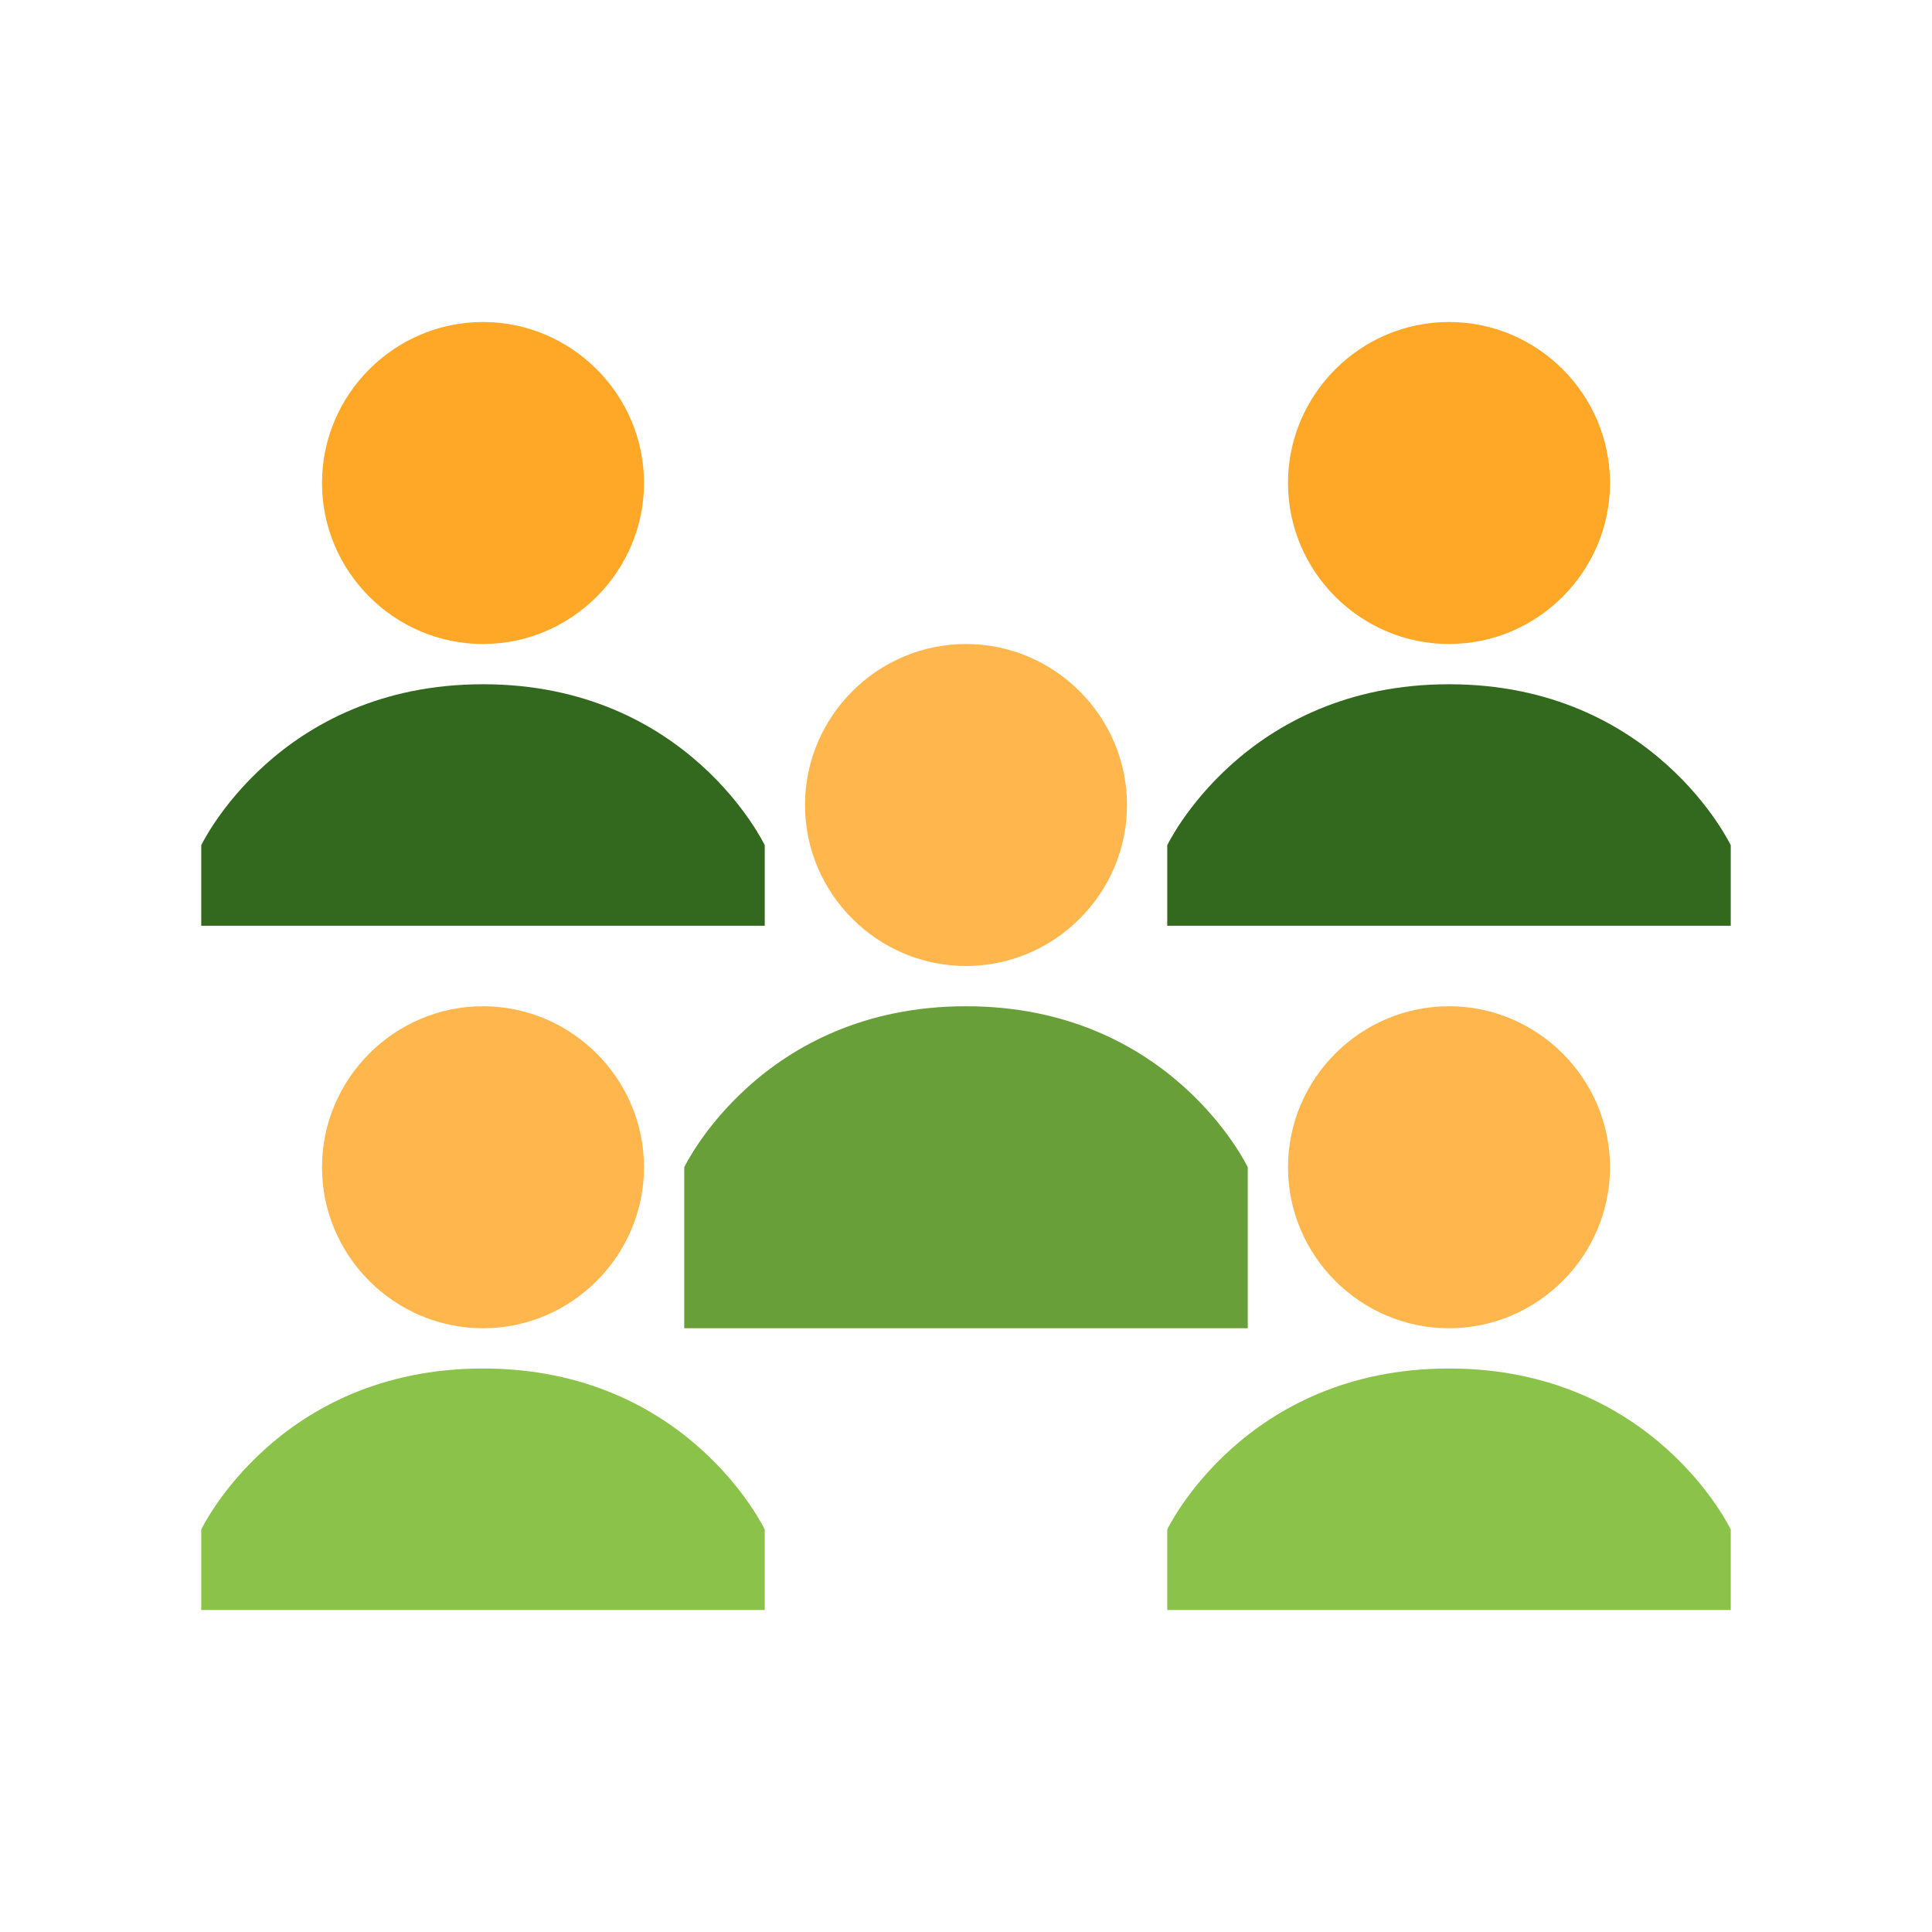
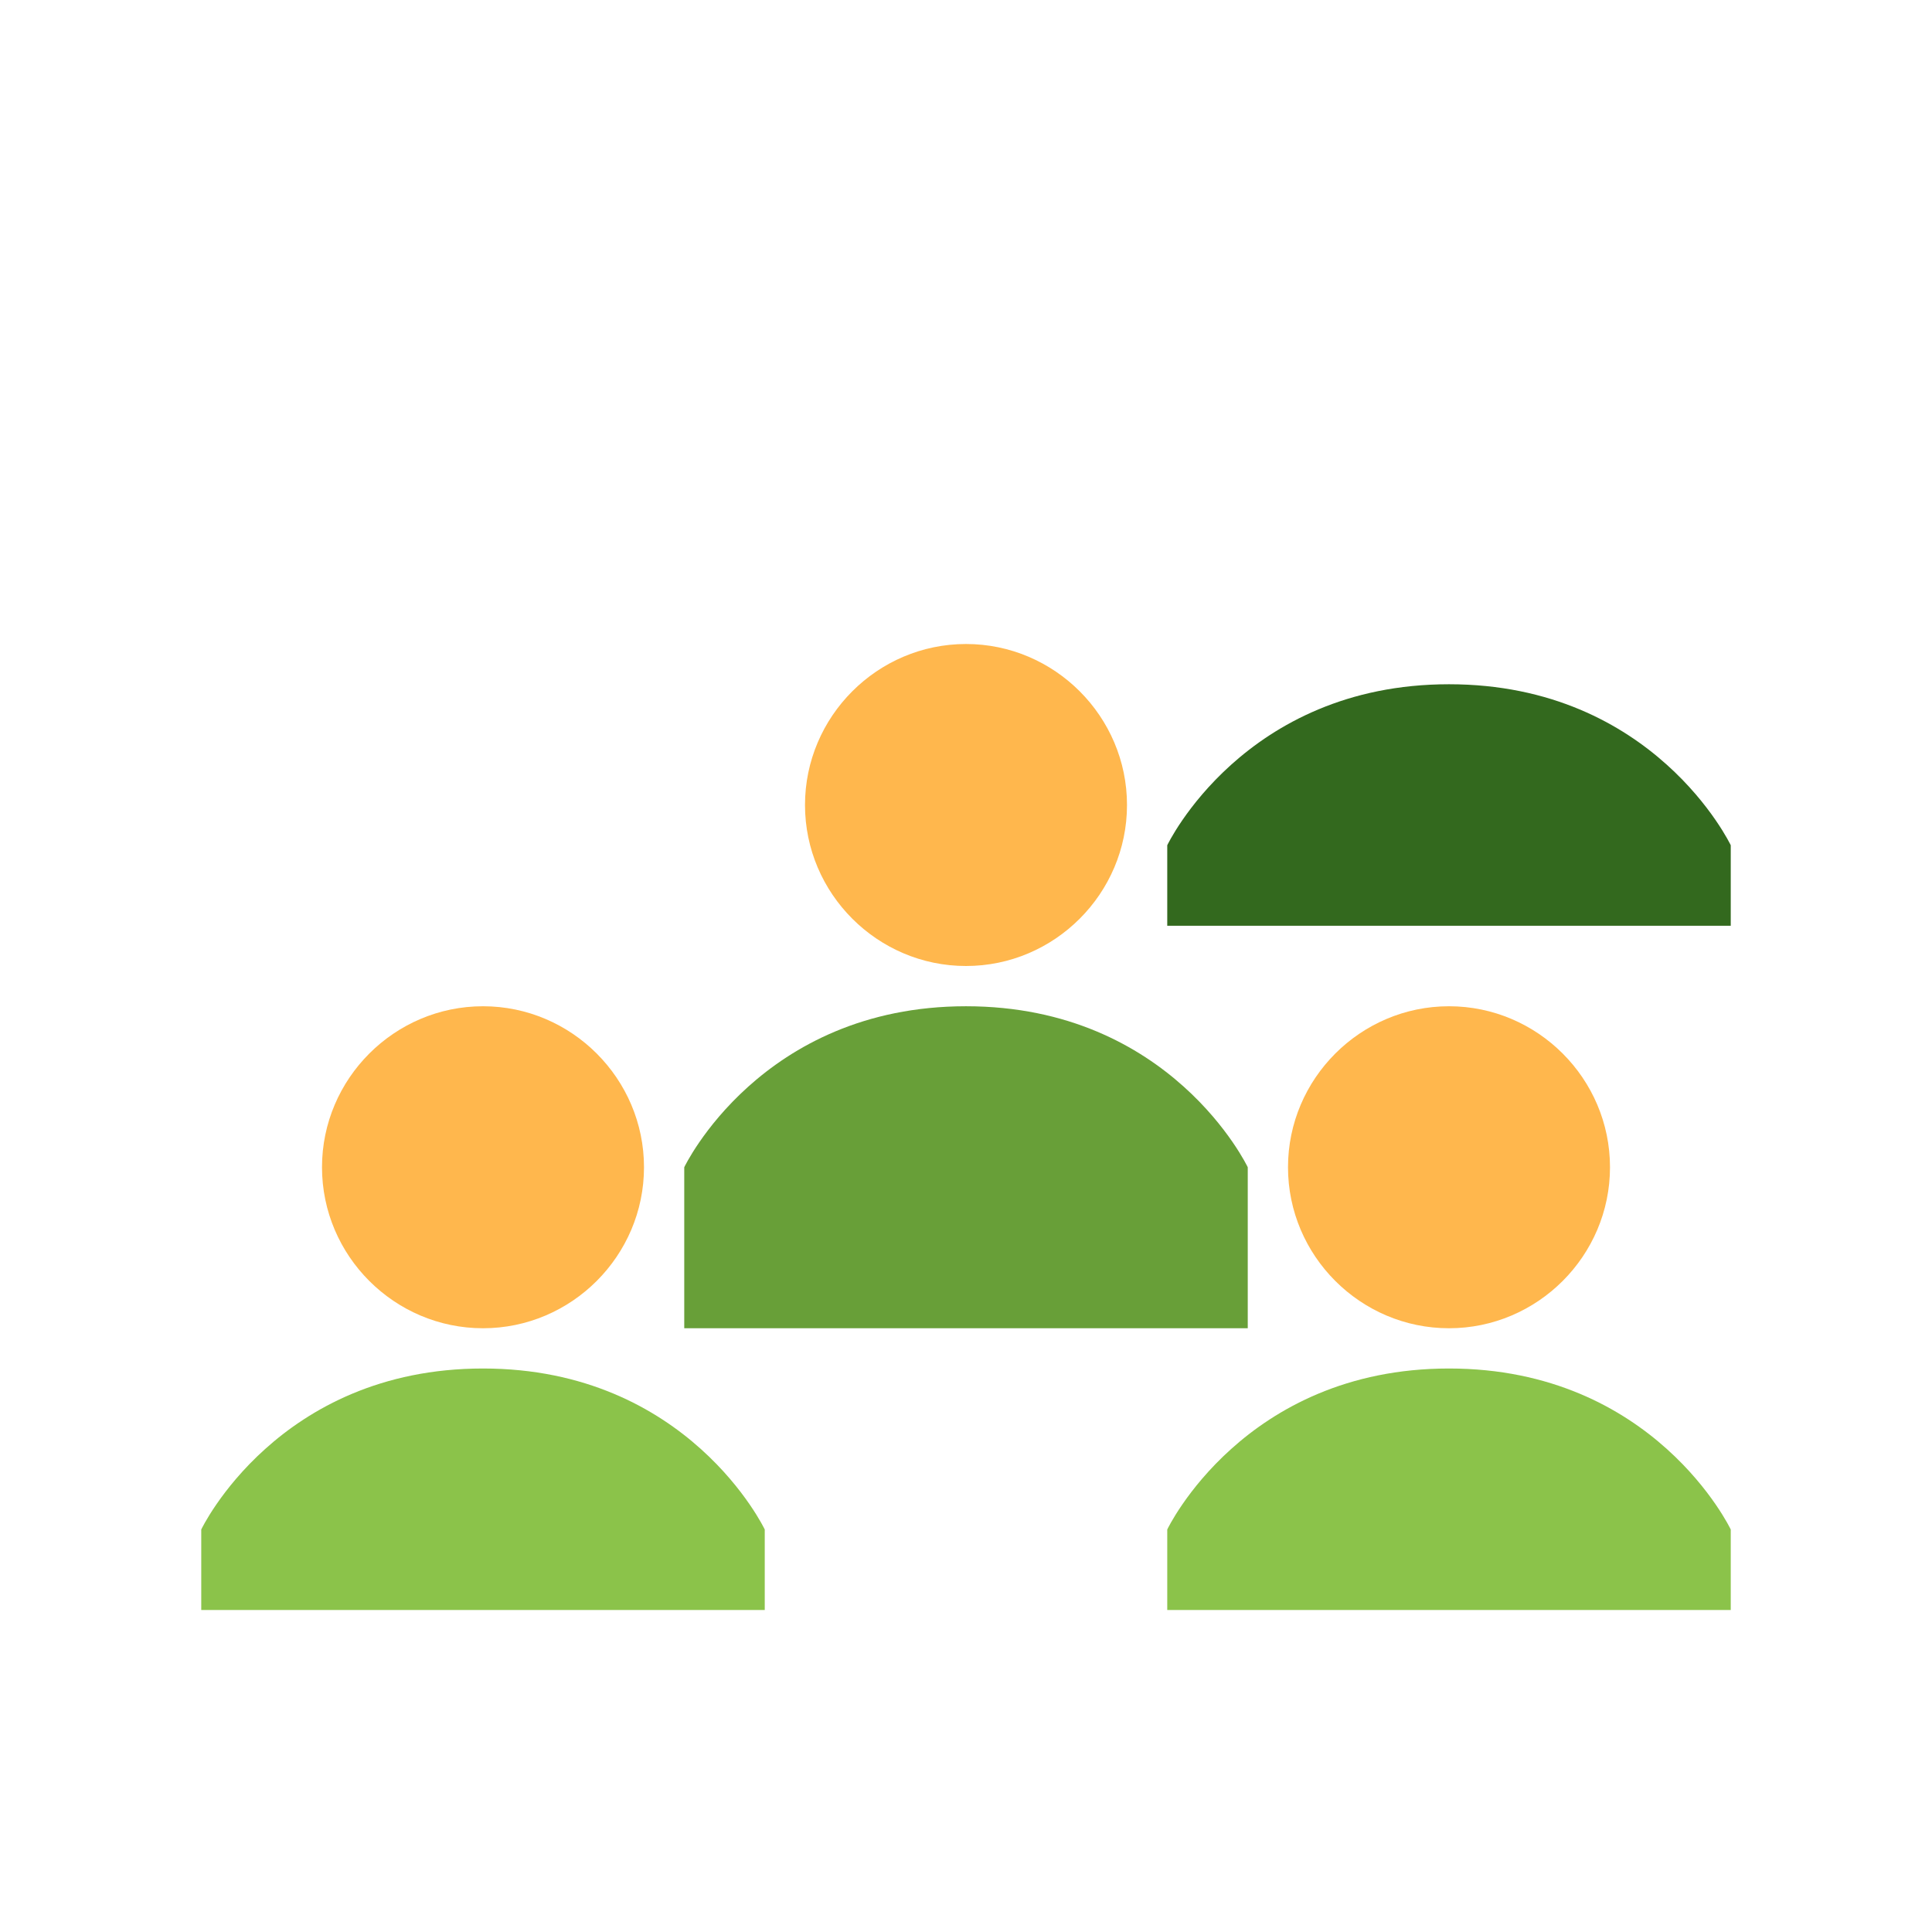
<svg xmlns="http://www.w3.org/2000/svg" version="1.1" id="users" x="0px" y="0px" width="48px" height="48px" viewBox="0 0 48 48" style="enable-background:new 0 0 48 48;" xml:space="preserve">
  <style type="text/css">
	.st0{fill:#8BC34A;}
	.st1{fill:#FFA726;}
	.st2{fill:#33691E;}
	.st3{fill:#FFB74D;}
	.st4{fill:#689F38;}
</style>
  <g>
    <path class="st0" d="M19,38c0,0-1.9-4-7-4s-7,4-7,4v2h14V38z" />
    <path class="st0" d="M43,38c0,0-1.9-4-7-4s-7,4-7,4v2h14V38z" />
  </g>
  <g>
-     <path class="st1" d="M16,12c0,2.2-1.8,4-4,4s-4-1.8-4-4s1.8-4,4-4S16,9.8,16,12" />
-     <path class="st1" d="M40,12c0,2.2-1.8,4-4,4s-4-1.8-4-4s1.8-4,4-4S40,9.8,40,12" />
-   </g>
+     </g>
  <g>
-     <path class="st2" d="M19,21c0,0-1.9-4-7-4s-7,4-7,4v2h14V21z" />
    <path class="st2" d="M43,21c0,0-1.9-4-7-4s-7,4-7,4v2h14V21z" />
  </g>
  <g>
    <path class="st3" d="M16,29c0,2.2-1.8,4-4,4s-4-1.8-4-4s1.8-4,4-4S16,26.8,16,29" />
    <path class="st3" d="M40,29c0,2.2-1.8,4-4,4s-4-1.8-4-4s1.8-4,4-4S40,26.8,40,29" />
    <path class="st3" d="M28,20c0,2.2-1.8,4-4,4s-4-1.8-4-4s1.8-4,4-4S28,17.8,28,20" />
  </g>
  <path class="st4" d="M31,29c0,0-1.9-4-7-4s-7,4-7,4v4h14V29z" />
</svg>